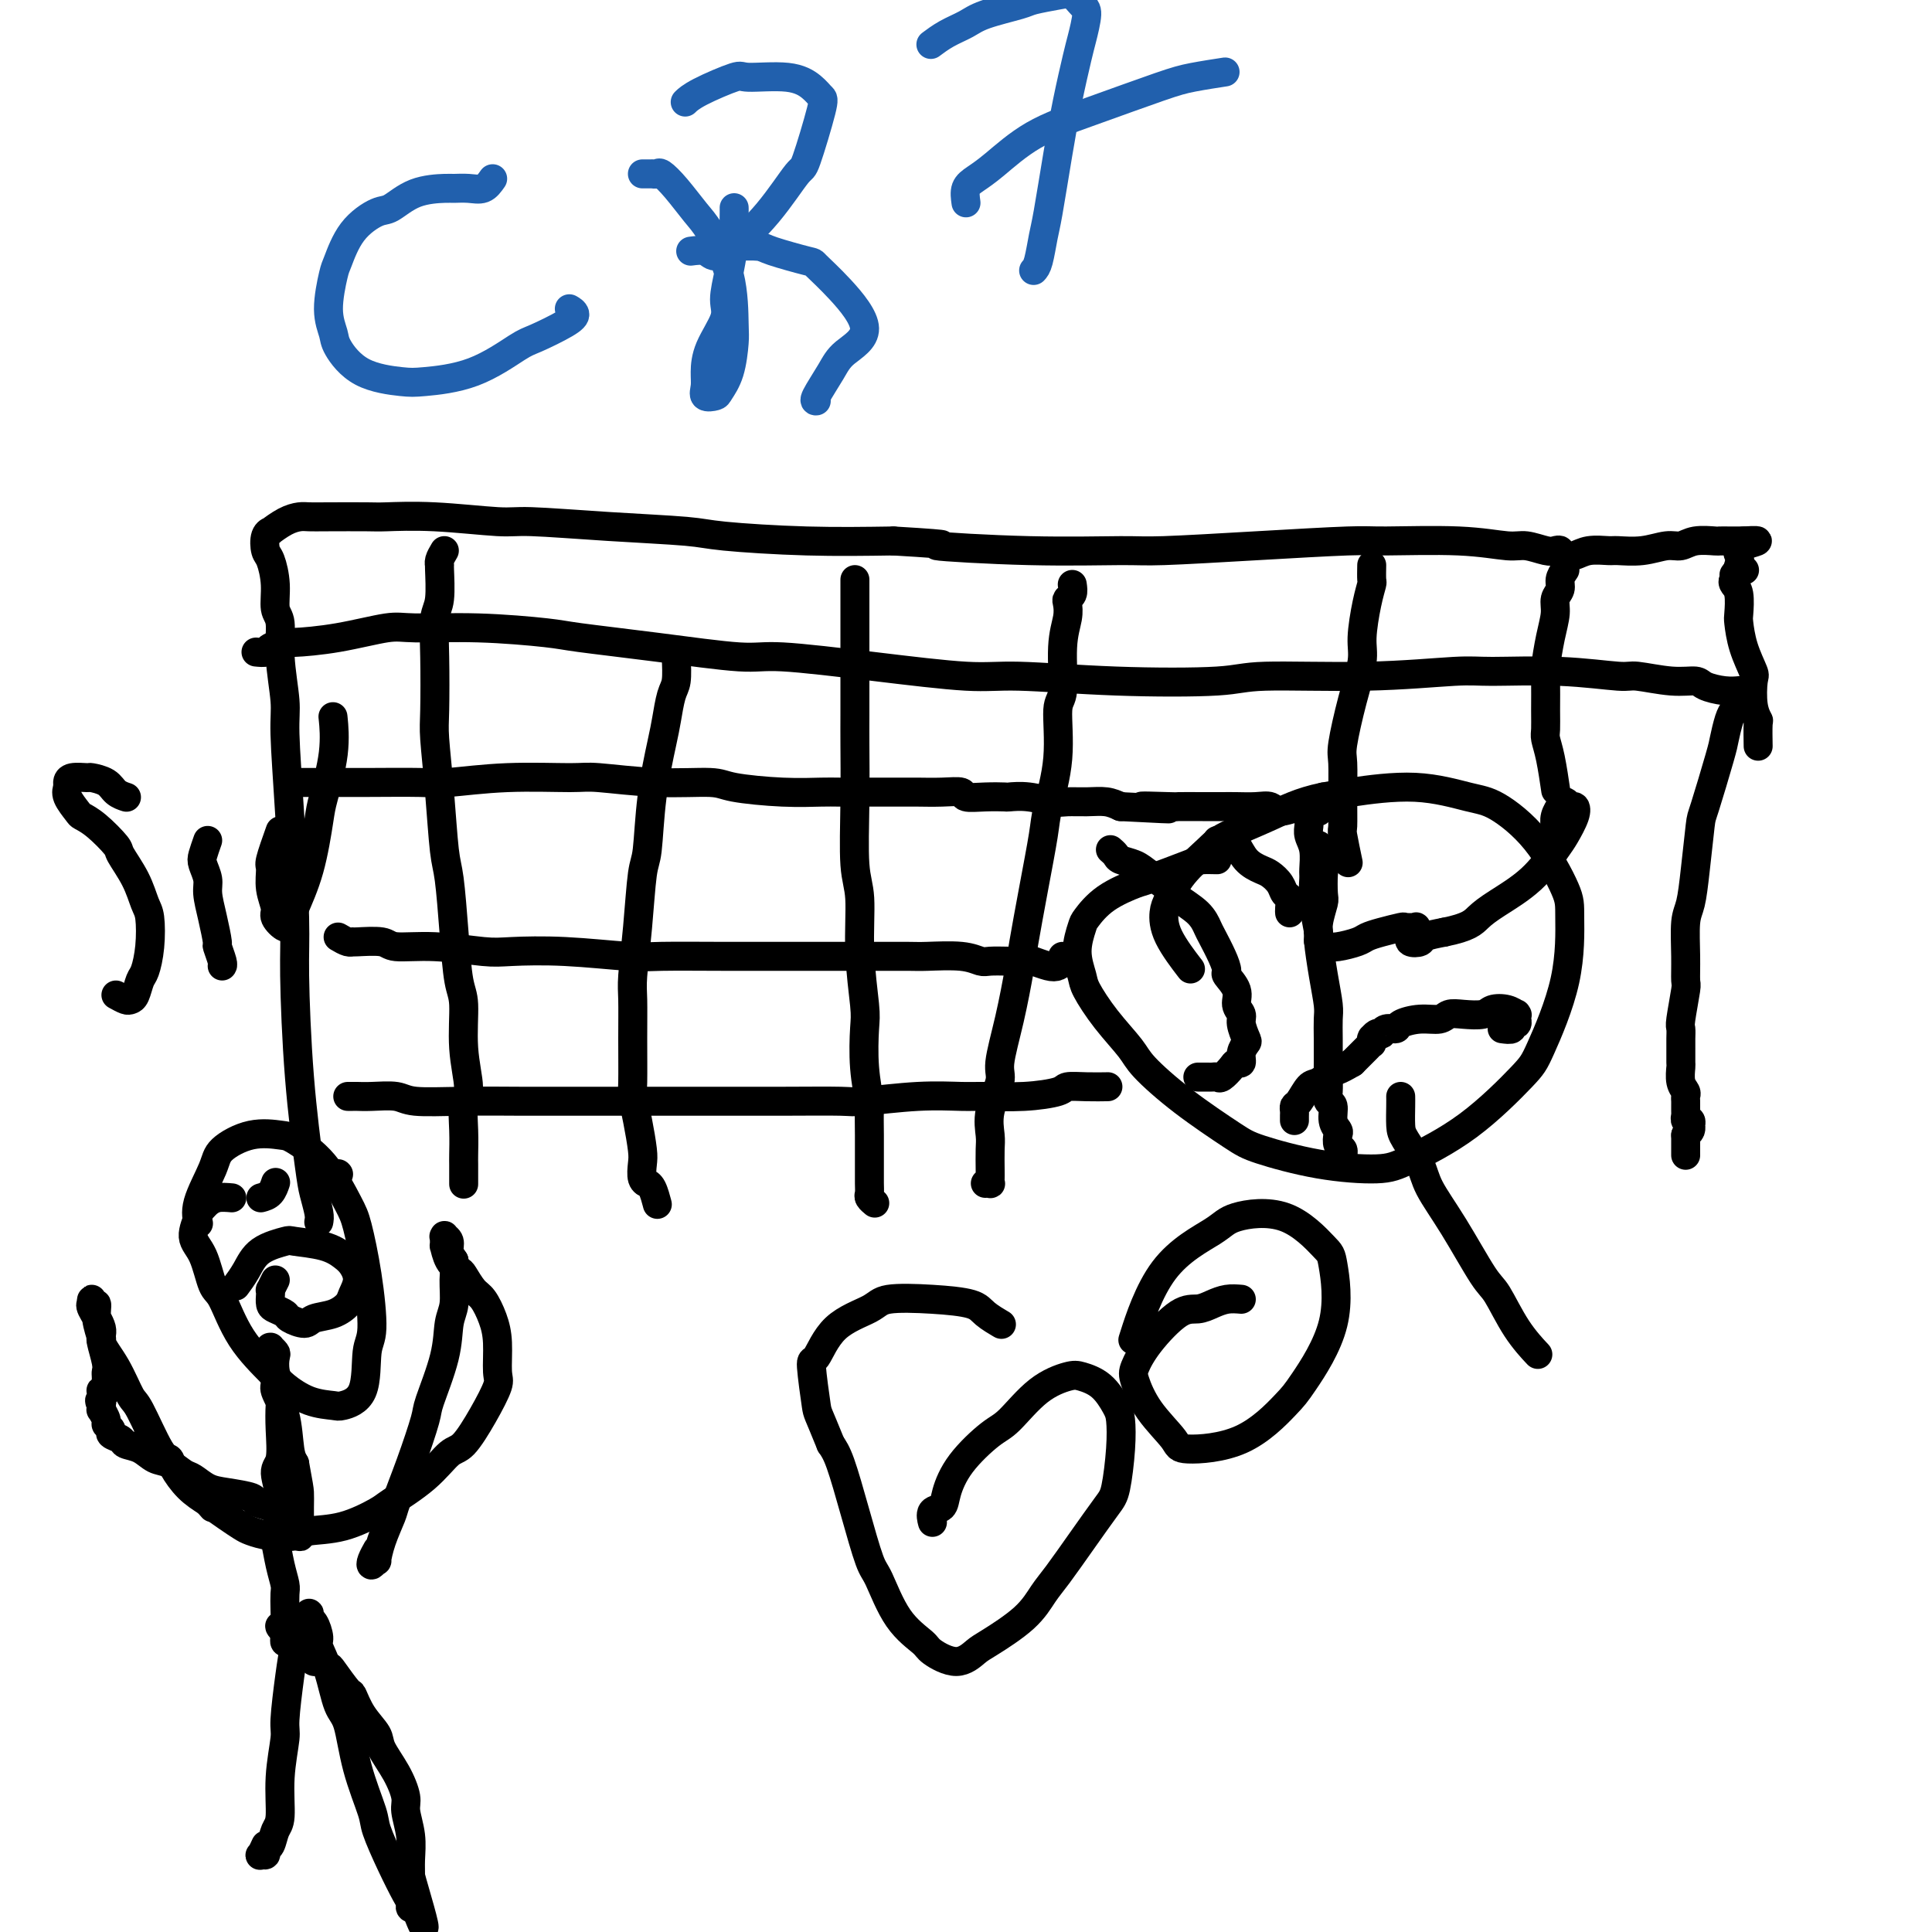
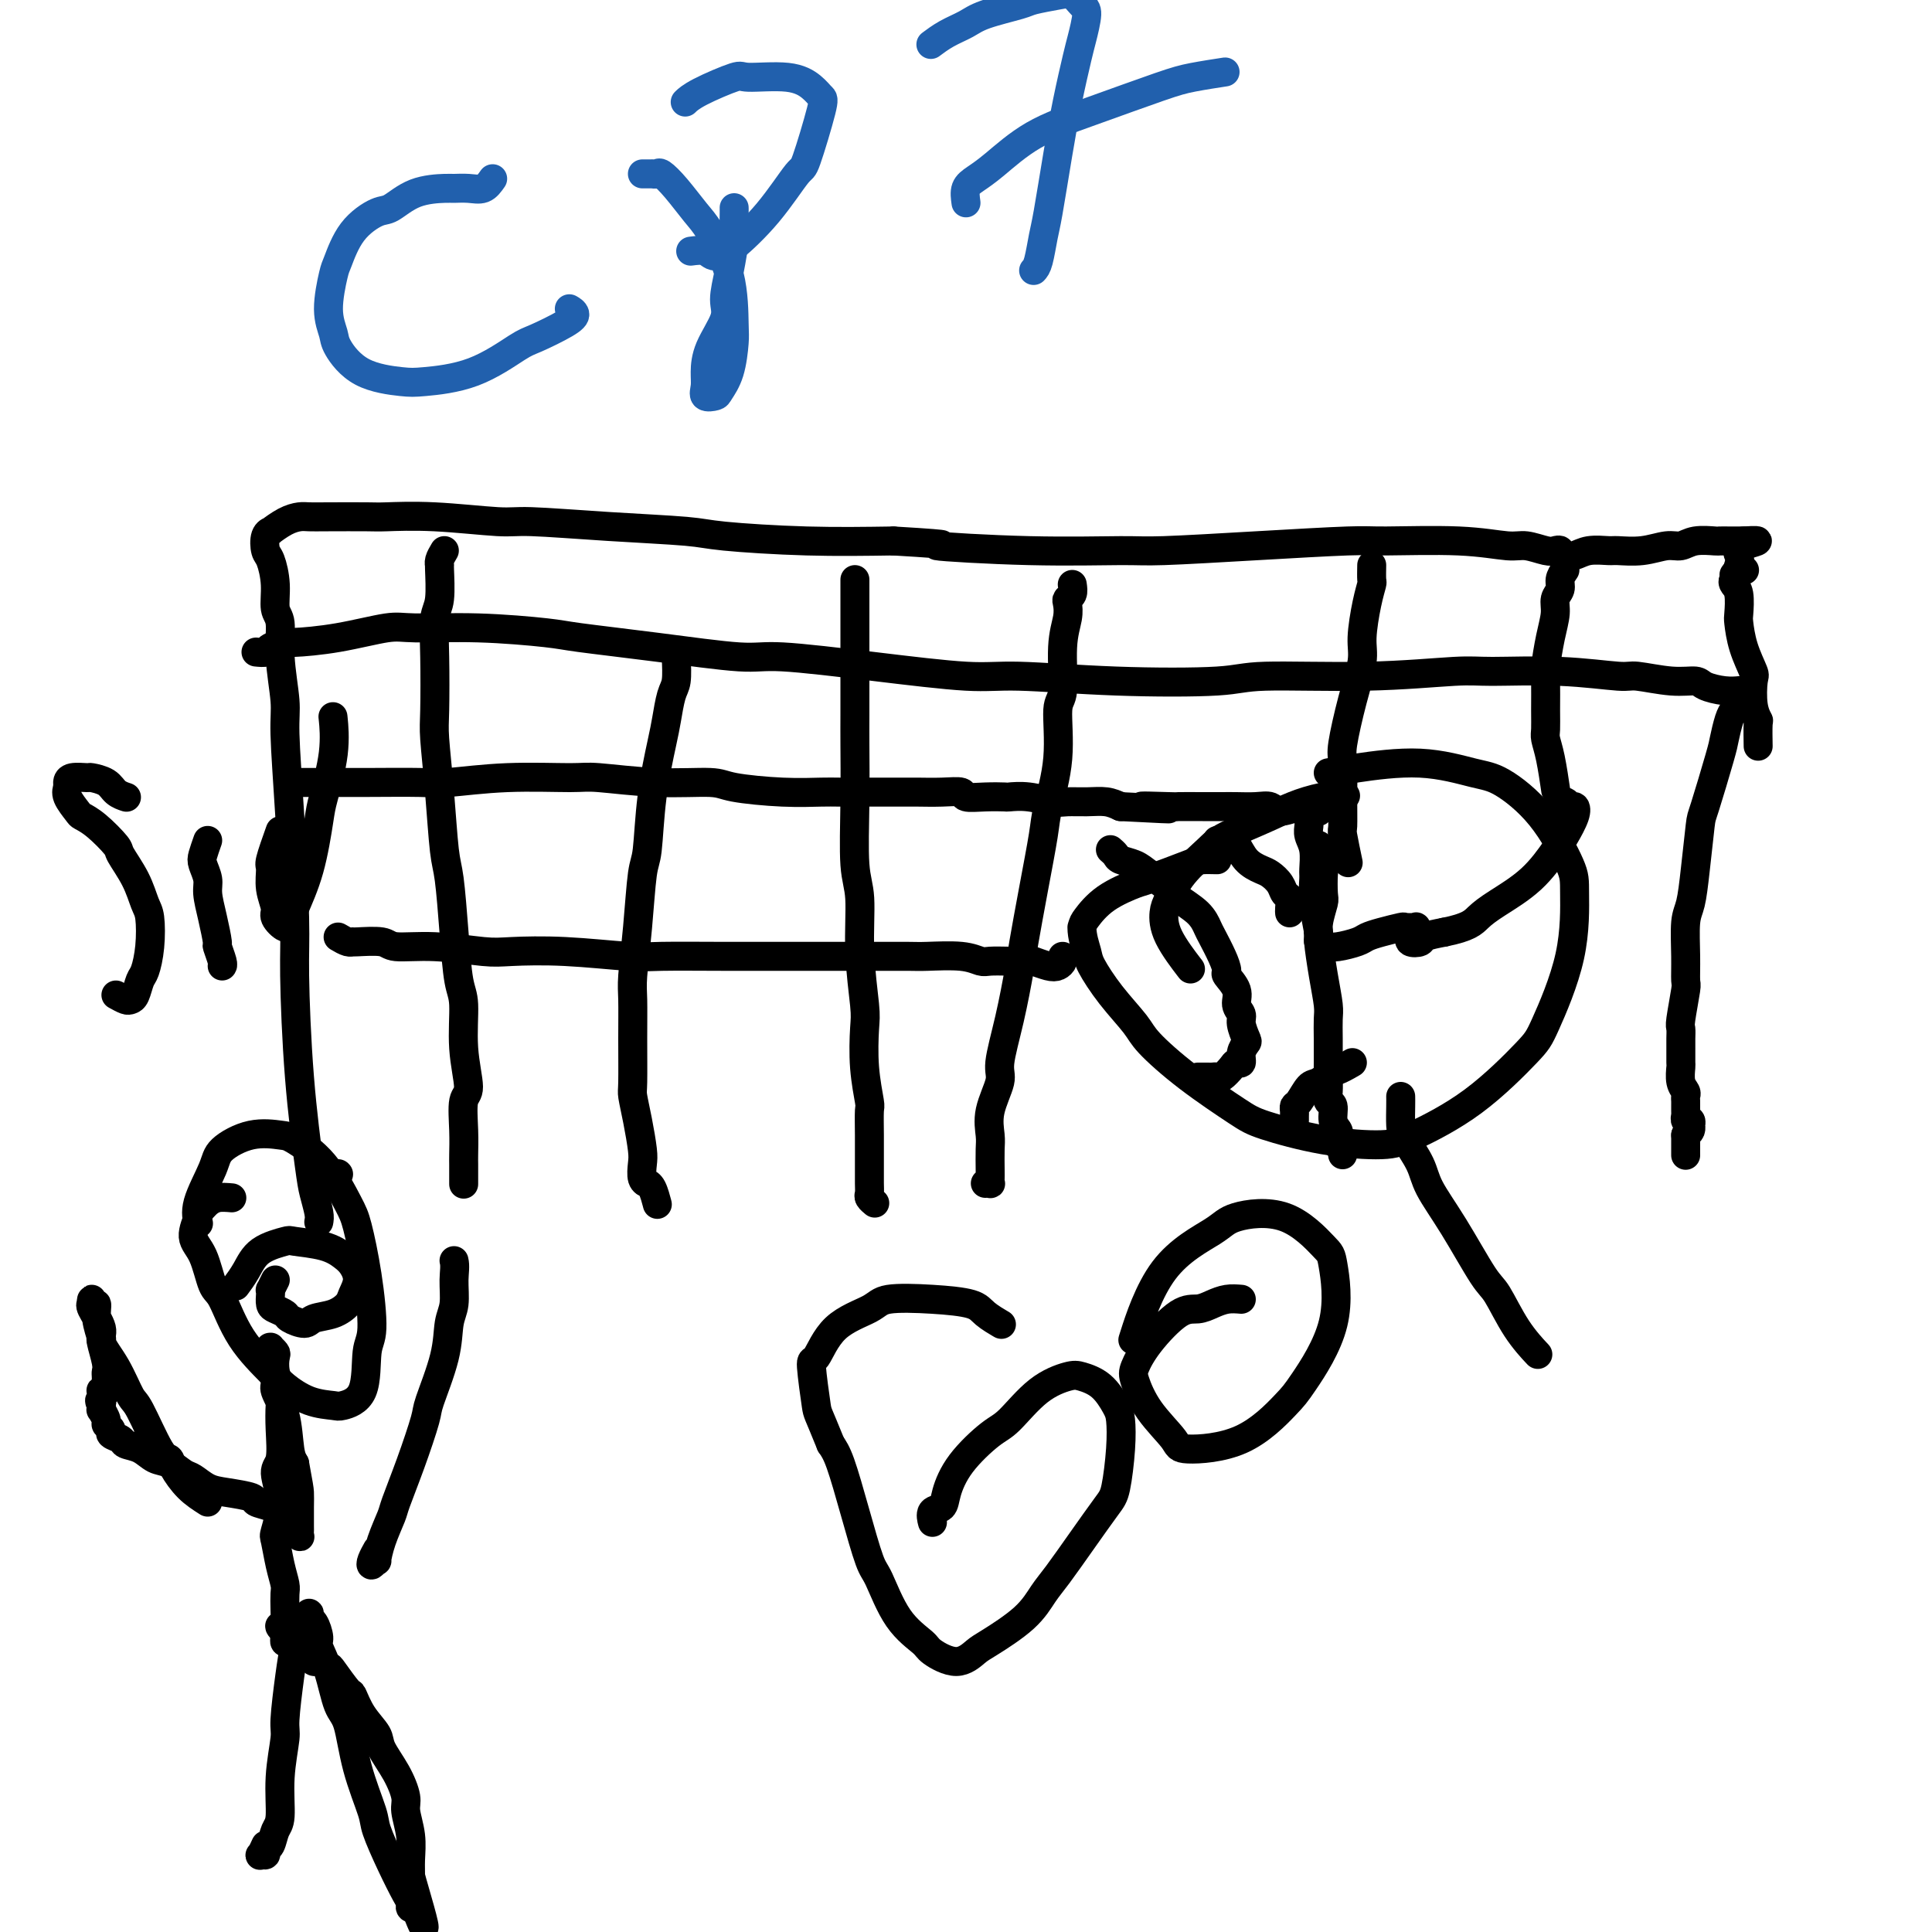
<svg xmlns="http://www.w3.org/2000/svg" viewBox="0 0 400 400" version="1.1">
  <g fill="none" stroke="#000000" stroke-width="6" stroke-linecap="round" stroke-linejoin="round">
    <path d="M66,253c0.097,-0.469 0.194,-0.939 0,-2c-0.194,-1.061 -0.678,-2.714 -1,-4c-0.322,-1.286 -0.481,-2.204 -1,-6c-0.519,-3.796 -1.397,-10.469 -2,-18c-0.603,-7.531 -0.931,-15.921 -1,-21c-0.069,-5.079 0.121,-6.849 0,-12c-0.121,-5.151 -0.553,-13.684 -1,-21c-0.447,-7.316 -0.908,-13.414 -1,-17c-0.092,-3.586 0.186,-4.660 0,-7c-0.186,-2.340 -0.837,-5.947 -1,-9c-0.163,-3.053 0.163,-5.551 0,-7c-0.163,-1.449 -0.815,-1.848 -1,-3c-0.185,-1.152 0.099,-3.055 0,-5c-0.099,-1.945 -0.579,-3.931 -1,-5c-0.421,-1.069 -0.784,-1.221 -1,-2c-0.216,-0.779 -0.287,-2.184 0,-3c0.287,-0.816 0.930,-1.042 1,-1c0.070,0.042 -0.433,0.351 0,0c0.433,-0.351 1.800,-1.362 3,-2c1.200,-0.638 2.231,-0.903 3,-1c0.769,-0.097 1.275,-0.027 2,0c0.725,0.027 1.668,0.011 4,0c2.332,-0.011 6.053,-0.018 8,0c1.947,0.018 2.118,0.060 4,0c1.882,-0.060 5.473,-0.223 10,0c4.527,0.223 9.989,0.833 13,1c3.011,0.167 3.571,-0.109 7,0c3.429,0.109 9.728,0.604 16,1c6.272,0.396 12.516,0.694 16,1c3.484,0.306 4.207,0.621 8,1c3.793,0.379 10.655,0.823 17,1c6.345,0.177 12.172,0.089 18,0" />
    <path d="M185,112c15.868,0.938 8.039,0.785 9,1c0.961,0.215 10.712,0.800 19,1c8.288,0.200 15.113,0.015 19,0c3.887,-0.015 4.836,0.138 9,0c4.164,-0.138 11.542,-0.569 19,-1c7.458,-0.431 14.997,-0.863 19,-1c4.003,-0.137 4.469,0.019 8,0c3.531,-0.019 10.126,-0.215 15,0c4.874,0.215 8.028,0.841 10,1c1.972,0.159 2.762,-0.150 4,0c1.238,0.150 2.922,0.758 4,1c1.078,0.242 1.548,0.118 2,0c0.452,-0.118 0.885,-0.232 1,0c0.115,0.232 -0.088,0.808 0,1c0.088,0.192 0.468,-0.001 1,0c0.532,0.001 1.215,0.198 2,0c0.785,-0.198 1.673,-0.789 3,-1c1.327,-0.211 3.093,-0.041 4,0c0.907,0.041 0.954,-0.045 2,0c1.046,0.045 3.090,0.222 5,0c1.910,-0.222 3.687,-0.844 5,-1c1.313,-0.156 2.161,0.154 3,0c0.839,-0.154 1.669,-0.773 3,-1c1.331,-0.227 3.165,-0.061 4,0c0.835,0.061 0.672,0.016 1,0c0.328,-0.016 1.146,-0.004 2,0c0.854,0.004 1.746,0.001 2,0c0.254,-0.001 -0.128,-0.000 0,0c0.128,0.000 0.765,0.000 1,0c0.235,-0.000 0.067,-0.000 0,0c-0.067,0.000 -0.034,0.000 0,0" />
    <path d="M361,112c5.479,-0.339 1.678,0.312 0,1c-1.678,0.688 -1.233,1.411 -1,2c0.233,0.589 0.255,1.043 0,2c-0.255,0.957 -0.787,2.416 -1,3c-0.213,0.584 -0.106,0.292 0,0" />
    <path d="M359,147c-0.317,0.437 -0.634,0.874 -1,2c-0.366,1.126 -0.781,2.942 -1,4c-0.219,1.058 -0.244,1.358 -1,4c-0.756,2.642 -2.245,7.628 -3,10c-0.755,2.372 -0.777,2.132 -1,4c-0.223,1.868 -0.649,5.846 -1,9c-0.351,3.154 -0.629,5.484 -1,7c-0.371,1.516 -0.835,2.217 -1,4c-0.165,1.783 -0.030,4.648 0,7c0.030,2.352 -0.045,4.192 0,5c0.045,0.808 0.208,0.585 0,2c-0.208,1.415 -0.788,4.467 -1,6c-0.212,1.533 -0.057,1.547 0,2c0.057,0.453 0.014,1.346 0,2c-0.014,0.654 -0.000,1.068 0,2c0.000,0.932 -0.014,2.382 0,3c0.014,0.618 0.056,0.403 0,1c-0.056,0.597 -0.211,2.005 0,3c0.211,0.995 0.789,1.576 1,2c0.211,0.424 0.057,0.692 0,1c-0.057,0.308 -0.015,0.656 0,1c0.015,0.344 0.003,0.685 0,1c-0.003,0.315 0.003,0.605 0,1c-0.003,0.395 -0.015,0.894 0,1c0.015,0.106 0.056,-0.183 0,0c-0.056,0.183 -0.211,0.837 0,1c0.211,0.163 0.786,-0.163 1,0c0.214,0.163 0.068,0.817 0,1c-0.068,0.183 -0.057,-0.105 0,0c0.057,0.105 0.159,0.601 0,1c-0.159,0.399 -0.580,0.699 -1,1" />
    <path d="M349,235c0.000,7.333 0.000,3.667 0,0" />
-     <path d="M252,178c-1.157,-0.026 -2.315,-0.052 -3,0c-0.685,0.052 -0.898,0.182 -3,1c-2.102,0.818 -6.093,2.324 -8,3c-1.907,0.676 -1.731,0.521 -3,1c-1.269,0.479 -3.983,1.592 -6,3c-2.017,1.408 -3.338,3.112 -4,4c-0.662,0.888 -0.664,0.959 -1,2c-0.336,1.041 -1.005,3.052 -1,5c0.005,1.948 0.683,3.834 1,5c0.317,1.166 0.274,1.611 1,3c0.726,1.389 2.221,3.723 4,6c1.779,2.277 3.842,4.496 5,6c1.158,1.504 1.413,2.294 3,4c1.587,1.706 4.507,4.328 8,7c3.493,2.672 7.558,5.392 10,7c2.442,1.608 3.260,2.102 6,3c2.740,0.898 7.403,2.199 12,3c4.597,0.801 9.129,1.100 12,1c2.871,-0.100 4.079,-0.600 7,-2c2.921,-1.400 7.553,-3.701 12,-7c4.447,-3.299 8.709,-7.595 11,-10c2.291,-2.405 2.612,-2.921 4,-6c1.388,-3.079 3.842,-8.723 5,-14c1.158,-5.277 1.021,-10.186 1,-13c-0.021,-2.814 0.073,-3.533 -1,-6c-1.073,-2.467 -3.315,-6.683 -6,-10c-2.685,-3.317 -5.813,-5.737 -8,-7c-2.187,-1.263 -3.431,-1.369 -6,-2c-2.569,-0.631 -6.461,-1.785 -11,-2c-4.539,-0.215 -9.725,0.510 -13,1c-3.275,0.490 -4.637,0.745 -6,1" />
+     <path d="M252,178c-1.157,-0.026 -2.315,-0.052 -3,0c-0.685,0.052 -0.898,0.182 -3,1c-2.102,0.818 -6.093,2.324 -8,3c-1.907,0.676 -1.731,0.521 -3,1c-1.269,0.479 -3.983,1.592 -6,3c-2.017,1.408 -3.338,3.112 -4,4c-0.662,0.888 -0.664,0.959 -1,2c0.005,1.948 0.683,3.834 1,5c0.317,1.166 0.274,1.611 1,3c0.726,1.389 2.221,3.723 4,6c1.779,2.277 3.842,4.496 5,6c1.158,1.504 1.413,2.294 3,4c1.587,1.706 4.507,4.328 8,7c3.493,2.672 7.558,5.392 10,7c2.442,1.608 3.260,2.102 6,3c2.740,0.898 7.403,2.199 12,3c4.597,0.801 9.129,1.100 12,1c2.871,-0.100 4.079,-0.600 7,-2c2.921,-1.400 7.553,-3.701 12,-7c4.447,-3.299 8.709,-7.595 11,-10c2.291,-2.405 2.612,-2.921 4,-6c1.388,-3.079 3.842,-8.723 5,-14c1.158,-5.277 1.021,-10.186 1,-13c-0.021,-2.814 0.073,-3.533 -1,-6c-1.073,-2.467 -3.315,-6.683 -6,-10c-2.685,-3.317 -5.813,-5.737 -8,-7c-2.187,-1.263 -3.431,-1.369 -6,-2c-2.569,-0.631 -6.461,-1.785 -11,-2c-4.539,-0.215 -9.725,0.510 -13,1c-3.275,0.490 -4.637,0.745 -6,1" />
    <path d="M274,165c-4.931,1.005 -7.759,2.517 -11,4c-3.241,1.483 -6.897,2.937 -9,4c-2.103,1.063 -2.655,1.734 -4,3c-1.345,1.266 -3.484,3.128 -5,5c-1.516,1.872 -2.409,3.753 -3,5c-0.591,1.247 -0.880,1.860 -1,3c-0.120,1.140 -0.071,2.807 1,5c1.071,2.193 3.163,4.912 4,6c0.837,1.088 0.418,0.544 0,0" />
    <path d="M273,168c-0.846,-0.088 -1.692,-0.176 -2,0c-0.308,0.176 -0.079,0.615 0,1c0.079,0.385 0.007,0.716 0,1c-0.007,0.284 0.051,0.521 0,1c-0.051,0.479 -0.211,1.199 0,2c0.211,0.801 0.793,1.683 1,3c0.207,1.317 0.041,3.069 0,4c-0.041,0.931 0.044,1.041 0,2c-0.044,0.959 -0.218,2.767 0,5c0.218,2.233 0.829,4.890 1,6c0.171,1.110 -0.098,0.672 0,2c0.098,1.328 0.562,4.421 1,7c0.438,2.579 0.849,4.643 1,6c0.151,1.357 0.041,2.005 0,3c-0.041,0.995 -0.012,2.337 0,4c0.012,1.663 0.007,3.648 0,5c-0.007,1.352 -0.017,2.070 0,3c0.017,0.930 0.061,2.070 0,3c-0.061,0.930 -0.226,1.649 0,2c0.226,0.351 0.844,0.336 1,1c0.156,0.664 -0.151,2.009 0,3c0.151,0.991 0.758,1.628 1,2c0.242,0.372 0.117,0.478 0,1c-0.117,0.522 -0.228,1.460 0,2c0.228,0.540 0.793,0.681 1,1c0.207,0.319 0.056,0.817 0,1c-0.056,0.183 -0.016,0.052 0,0c0.016,-0.052 0.008,-0.026 0,0" />
    <path d="M273,175c0.030,1.185 0.060,2.370 0,3c-0.060,0.630 -0.211,0.705 0,1c0.211,0.295 0.785,0.809 1,1c0.215,0.191 0.072,0.058 0,1c-0.072,0.942 -0.073,2.959 0,4c0.073,1.041 0.218,1.106 0,2c-0.218,0.894 -0.801,2.618 -1,4c-0.199,1.382 -0.016,2.423 0,3c0.016,0.577 -0.135,0.691 0,1c0.135,0.309 0.558,0.812 1,1c0.442,0.188 0.905,0.061 1,0c0.095,-0.061 -0.177,-0.058 0,0c0.177,0.058 0.805,0.169 2,0c1.195,-0.169 2.959,-0.620 4,-1c1.041,-0.380 1.358,-0.690 2,-1c0.642,-0.310 1.608,-0.620 3,-1c1.392,-0.380 3.210,-0.830 4,-1c0.790,-0.170 0.553,-0.061 1,0c0.447,0.061 1.580,0.073 2,0c0.420,-0.073 0.127,-0.231 0,0c-0.127,0.231 -0.089,0.850 0,1c0.089,0.150 0.227,-0.169 0,0c-0.227,0.169 -0.820,0.827 -1,1c-0.180,0.173 0.054,-0.139 0,0c-0.054,0.139 -0.396,0.728 0,1c0.396,0.272 1.530,0.227 2,0c0.470,-0.227 0.277,-0.636 1,-1c0.723,-0.364 2.361,-0.682 4,-1" />
    <path d="M299,193c5.149,-1.019 6.023,-2.067 7,-3c0.977,-0.933 2.059,-1.751 4,-3c1.941,-1.249 4.741,-2.927 7,-5c2.259,-2.073 3.975,-4.540 5,-6c1.025,-1.460 1.358,-1.913 2,-3c0.642,-1.087 1.594,-2.809 2,-4c0.406,-1.191 0.268,-1.851 0,-2c-0.268,-0.149 -0.664,0.214 -1,0c-0.336,-0.214 -0.612,-1.006 -1,-1c-0.388,0.006 -0.889,0.811 -1,1c-0.111,0.189 0.166,-0.238 0,0c-0.166,0.238 -0.775,1.141 -1,2c-0.225,0.859 -0.064,1.674 0,2c0.064,0.326 0.032,0.163 0,0" />
-     <path d="M311,213c0.876,0.122 1.751,0.244 2,0c0.249,-0.244 -0.129,-0.854 0,-1c0.129,-0.146 0.766,0.171 1,0c0.234,-0.171 0.064,-0.829 0,-1c-0.064,-0.171 -0.022,0.147 0,0c0.022,-0.147 0.024,-0.758 0,-1c-0.024,-0.242 -0.073,-0.114 0,0c0.073,0.114 0.270,0.213 0,0c-0.270,-0.213 -1.007,-0.738 -2,-1c-0.993,-0.262 -2.242,-0.263 -3,0c-0.758,0.263 -1.023,0.788 -2,1c-0.977,0.212 -2.665,0.112 -4,0c-1.335,-0.112 -2.318,-0.236 -3,0c-0.682,0.236 -1.065,0.833 -2,1c-0.935,0.167 -2.422,-0.095 -4,0c-1.578,0.095 -3.245,0.548 -4,1c-0.755,0.452 -0.597,0.905 -1,1c-0.403,0.095 -1.366,-0.167 -2,0c-0.634,0.167 -0.941,0.763 -1,1c-0.059,0.237 0.128,0.115 0,0c-0.128,-0.115 -0.570,-0.223 -1,0c-0.430,0.223 -0.847,0.777 -1,1c-0.153,0.223 -0.043,0.114 0,0c0.043,-0.114 0.019,-0.234 0,0c-0.019,0.234 -0.033,0.822 0,1c0.033,0.178 0.112,-0.055 0,0c-0.112,0.055 -0.415,0.400 -1,1c-0.585,0.600 -1.453,1.457 -2,2c-0.547,0.543 -0.774,0.771 -1,1" />
    <path d="M280,220c-2.915,1.728 -3.201,1.548 -4,2c-0.799,0.452 -2.109,1.536 -3,2c-0.891,0.464 -1.363,0.309 -2,1c-0.637,0.691 -1.439,2.227 -2,3c-0.561,0.773 -0.882,0.782 -1,1c-0.118,0.218 -0.032,0.646 0,1c0.032,0.354 0.008,0.634 0,1c-0.008,0.366 -0.002,0.819 0,1c0.002,0.181 0.001,0.091 0,0" />
    <path d="M248,223c0.758,-0.004 1.516,-0.007 2,0c0.484,0.007 0.693,0.026 1,0c0.307,-0.026 0.713,-0.096 1,0c0.287,0.096 0.454,0.360 1,0c0.546,-0.360 1.470,-1.343 2,-2c0.530,-0.657 0.665,-0.986 1,-1c0.335,-0.014 0.870,0.288 1,0c0.130,-0.288 -0.146,-1.165 0,-2c0.146,-0.835 0.714,-1.626 1,-2c0.286,-0.374 0.289,-0.329 0,-1c-0.289,-0.671 -0.870,-2.057 -1,-3c-0.130,-0.943 0.190,-1.442 0,-2c-0.190,-0.558 -0.890,-1.177 -1,-2c-0.110,-0.823 0.370,-1.852 0,-3c-0.370,-1.148 -1.590,-2.414 -2,-3c-0.410,-0.586 -0.008,-0.491 0,-1c0.008,-0.509 -0.376,-1.621 -1,-3c-0.624,-1.379 -1.488,-3.026 -2,-4c-0.512,-0.974 -0.672,-1.276 -1,-2c-0.328,-0.724 -0.825,-1.871 -2,-3c-1.175,-1.129 -3.029,-2.239 -4,-3c-0.971,-0.761 -1.058,-1.173 -2,-2c-0.942,-0.827 -2.740,-2.068 -4,-3c-1.260,-0.932 -1.984,-1.556 -3,-2c-1.016,-0.444 -2.324,-0.707 -3,-1c-0.676,-0.293 -0.721,-0.617 -1,-1c-0.279,-0.383 -0.794,-0.824 -1,-1c-0.206,-0.176 -0.103,-0.088 0,0" />
    <path d="M252,174c0.752,-0.134 1.504,-0.267 2,0c0.496,0.267 0.738,0.935 1,1c0.262,0.065 0.546,-0.474 1,0c0.454,0.474 1.077,1.962 2,3c0.923,1.038 2.146,1.625 3,2c0.854,0.375 1.339,0.538 2,1c0.661,0.462 1.498,1.224 2,2c0.502,0.776 0.671,1.567 1,2c0.329,0.433 0.820,0.508 1,1c0.180,0.492 0.048,1.402 0,2c-0.048,0.598 -0.014,0.885 0,1c0.014,0.115 0.007,0.057 0,0" />
    <path d="M92,114c-0.425,0.719 -0.850,1.438 -1,2c-0.150,0.562 -0.026,0.965 0,1c0.026,0.035 -0.045,-0.300 0,1c0.045,1.300 0.207,4.236 0,6c-0.207,1.764 -0.785,2.356 -1,4c-0.215,1.644 -0.069,4.341 0,8c0.069,3.659 0.060,8.279 0,11c-0.060,2.721 -0.171,3.542 0,6c0.171,2.458 0.623,6.552 1,11c0.377,4.448 0.680,9.249 1,12c0.320,2.751 0.659,3.453 1,6c0.341,2.547 0.685,6.938 1,11c0.315,4.062 0.603,7.795 1,10c0.397,2.205 0.905,2.882 1,5c0.095,2.118 -0.223,5.677 0,9c0.223,3.323 0.988,6.409 1,8c0.012,1.591 -0.729,1.686 -1,3c-0.271,1.314 -0.073,3.848 0,6c0.073,2.152 0.019,3.921 0,5c-0.019,1.079 -0.005,1.466 0,2c0.005,0.534 0.001,1.215 0,2c-0.001,0.785 -0.000,1.674 0,2c0.000,0.326 0.000,0.088 0,0c-0.000,-0.088 -0.000,-0.025 0,0c0.000,0.025 0.000,0.013 0,0" />
    <path d="M140,136c0.087,1.903 0.174,3.805 0,5c-0.174,1.195 -0.610,1.682 -1,3c-0.390,1.318 -0.734,3.466 -1,5c-0.266,1.534 -0.452,2.454 -1,5c-0.548,2.546 -1.457,6.719 -2,11c-0.543,4.281 -0.720,8.669 -1,11c-0.280,2.331 -0.664,2.604 -1,5c-0.336,2.396 -0.626,6.915 -1,11c-0.374,4.085 -0.833,7.736 -1,10c-0.167,2.264 -0.042,3.142 0,5c0.042,1.858 0.001,4.697 0,8c-0.001,3.303 0.039,7.072 0,9c-0.039,1.928 -0.155,2.015 0,3c0.155,0.985 0.581,2.866 1,5c0.419,2.134 0.829,4.519 1,6c0.171,1.481 0.101,2.058 0,3c-0.101,0.942 -0.234,2.249 0,3c0.234,0.751 0.833,0.944 1,1c0.167,0.056 -0.100,-0.026 0,0c0.100,0.026 0.565,0.161 1,1c0.435,0.839 0.838,2.383 1,3c0.162,0.617 0.081,0.309 0,0" />
    <path d="M177,120c0.000,1.081 0.000,2.162 0,3c-0.000,0.838 -0.000,1.432 0,2c0.000,0.568 0.000,1.110 0,3c-0.000,1.890 -0.001,5.128 0,9c0.001,3.872 0.004,8.379 0,11c-0.004,2.621 -0.016,3.357 0,6c0.016,2.643 0.061,7.194 0,12c-0.061,4.806 -0.226,9.867 0,13c0.226,3.133 0.844,4.337 1,7c0.156,2.663 -0.151,6.784 0,11c0.151,4.216 0.758,8.527 1,11c0.242,2.473 0.117,3.108 0,5c-0.117,1.892 -0.228,5.043 0,8c0.228,2.957 0.793,5.722 1,7c0.207,1.278 0.055,1.070 0,2c-0.055,0.930 -0.015,2.998 0,5c0.015,2.002 0.003,3.937 0,5c-0.003,1.063 0.003,1.255 0,2c-0.003,0.745 -0.015,2.042 0,3c0.015,0.958 0.055,1.576 0,2c-0.055,0.424 -0.207,0.653 0,1c0.207,0.347 0.773,0.814 1,1c0.227,0.186 0.113,0.093 0,0" />
    <path d="M222,121c0.111,0.746 0.222,1.492 0,2c-0.222,0.508 -0.776,0.777 -1,1c-0.224,0.223 -0.117,0.399 0,1c0.117,0.601 0.243,1.626 0,3c-0.243,1.374 -0.857,3.099 -1,6c-0.143,2.901 0.184,6.980 0,9c-0.184,2.020 -0.878,1.980 -1,4c-0.122,2.020 0.328,6.098 0,10c-0.328,3.902 -1.435,7.627 -2,10c-0.565,2.373 -0.587,3.393 -1,6c-0.413,2.607 -1.215,6.799 -2,11c-0.785,4.201 -1.553,8.410 -2,11c-0.447,2.590 -0.572,3.560 -1,6c-0.428,2.440 -1.158,6.352 -2,10c-0.842,3.648 -1.795,7.034 -2,9c-0.205,1.966 0.337,2.512 0,4c-0.337,1.488 -1.554,3.918 -2,6c-0.446,2.082 -0.120,3.815 0,5c0.120,1.185 0.033,1.820 0,3c-0.033,1.180 -0.013,2.905 0,4c0.013,1.095 0.017,1.561 0,2c-0.017,0.439 -0.056,0.850 0,1c0.056,0.150 0.207,0.041 0,0c-0.207,-0.041 -0.774,-0.012 -1,0c-0.226,0.012 -0.113,0.006 0,0" />
    <path d="M284,117c-0.021,1.227 -0.043,2.453 0,3c0.043,0.547 0.150,0.413 0,1c-0.150,0.587 -0.555,1.894 -1,4c-0.445,2.106 -0.928,5.011 -1,7c-0.072,1.989 0.268,3.061 0,5c-0.268,1.939 -1.143,4.744 -2,8c-0.857,3.256 -1.695,6.962 -2,9c-0.305,2.038 -0.078,2.407 0,4c0.078,1.593 0.007,4.410 0,7c-0.007,2.590 0.050,4.952 0,6c-0.050,1.048 -0.206,0.782 0,2c0.206,1.218 0.773,3.919 1,5c0.227,1.081 0.113,0.540 0,0" />
    <path d="M324,118c-0.455,0.663 -0.909,1.325 -1,2c-0.091,0.675 0.182,1.361 0,2c-0.182,0.639 -0.819,1.231 -1,2c-0.181,0.769 0.095,1.713 0,3c-0.095,1.287 -0.561,2.915 -1,5c-0.439,2.085 -0.850,4.627 -1,6c-0.150,1.373 -0.037,1.578 0,3c0.037,1.422 -0.000,4.060 0,6c0.000,1.940 0.039,3.183 0,4c-0.039,0.817 -0.155,1.209 0,2c0.155,0.791 0.580,1.982 1,4c0.420,2.018 0.834,4.862 1,6c0.166,1.138 0.083,0.569 0,0" />
    <path d="M53,135c0.821,0.082 1.642,0.164 2,0c0.358,-0.164 0.252,-0.573 1,-1c0.748,-0.427 2.349,-0.871 3,-1c0.651,-0.129 0.350,0.056 2,0c1.650,-0.056 5.250,-0.351 9,-1c3.750,-0.649 7.649,-1.650 10,-2c2.351,-0.350 3.154,-0.050 6,0c2.846,0.050 7.735,-0.150 13,0c5.265,0.150 10.907,0.652 14,1c3.093,0.348 3.636,0.544 7,1c3.364,0.456 9.550,1.174 16,2c6.450,0.826 13.165,1.762 17,2c3.835,0.238 4.788,-0.220 9,0c4.212,0.220 11.681,1.118 19,2c7.319,0.882 14.489,1.749 19,2c4.511,0.251 6.364,-0.114 11,0c4.636,0.114 12.057,0.706 20,1c7.943,0.294 16.409,0.289 21,0c4.591,-0.289 5.306,-0.863 10,-1c4.694,-0.137 13.366,0.164 21,0c7.634,-0.164 14.229,-0.791 18,-1c3.771,-0.209 4.717,0.001 8,0c3.283,-0.001 8.904,-0.211 14,0c5.096,0.211 9.667,0.844 12,1c2.333,0.156 2.427,-0.165 4,0c1.573,0.165 4.625,0.815 7,1c2.375,0.185 4.073,-0.094 5,0c0.927,0.094 1.084,0.561 2,1c0.916,0.439 2.593,0.849 4,1c1.407,0.151 2.545,0.043 3,0c0.455,-0.043 0.228,-0.022 0,0" />
    <path d="M60,162c0.244,0.000 0.488,0.000 1,0c0.512,-0.000 1.292,-0.000 2,0c0.708,0.000 1.345,0.001 2,0c0.655,-0.001 1.329,-0.004 3,0c1.671,0.004 4.338,0.015 8,0c3.662,-0.015 8.318,-0.058 11,0c2.682,0.058 3.391,0.216 6,0c2.609,-0.216 7.119,-0.805 12,-1c4.881,-0.195 10.134,0.003 13,0c2.866,-0.003 3.344,-0.207 6,0c2.656,0.207 7.488,0.826 12,1c4.512,0.174 8.703,-0.097 11,0c2.297,0.097 2.699,0.562 5,1c2.301,0.438 6.500,0.849 10,1c3.500,0.151 6.300,0.040 8,0c1.700,-0.040 2.299,-0.011 4,0c1.701,0.011 4.505,0.002 7,0c2.495,-0.002 4.680,0.003 6,0c1.320,-0.003 1.776,-0.015 3,0c1.224,0.015 3.215,0.056 5,0c1.785,-0.056 3.365,-0.211 4,0c0.635,0.211 0.324,0.788 1,1c0.676,0.212 2.338,0.061 4,0c1.662,-0.061 3.326,-0.030 4,0c0.674,0.030 0.360,0.061 1,0c0.640,-0.061 2.233,-0.213 4,0c1.767,0.213 3.708,0.792 5,1c1.292,0.208 1.934,0.045 3,0c1.066,-0.045 2.556,0.026 4,0c1.444,-0.026 2.841,-0.150 4,0c1.159,0.150 2.079,0.575 3,1" />
    <path d="M232,167c17.551,0.928 7.430,0.249 5,0c-2.430,-0.249 2.831,-0.067 5,0c2.169,0.067 1.245,0.018 2,0c0.755,-0.018 3.190,-0.006 5,0c1.810,0.006 2.997,0.006 4,0c1.003,-0.006 1.823,-0.019 3,0c1.177,0.019 2.711,0.071 4,0c1.289,-0.071 2.334,-0.266 3,0c0.666,0.266 0.953,0.992 2,1c1.047,0.008 2.852,-0.702 4,-1c1.148,-0.298 1.638,-0.183 2,0c0.362,0.183 0.598,0.434 2,0c1.402,-0.434 3.972,-1.553 5,-2c1.028,-0.447 0.514,-0.224 0,0" />
    <path d="M70,194c0.725,0.425 1.450,0.850 2,1c0.550,0.150 0.925,0.025 1,0c0.075,-0.025 -0.150,0.050 1,0c1.150,-0.050 3.674,-0.223 5,0c1.326,0.223 1.453,0.843 3,1c1.547,0.157 4.514,-0.150 8,0c3.486,0.150 7.489,0.758 10,1c2.511,0.242 3.529,0.117 6,0c2.471,-0.117 6.396,-0.228 11,0c4.604,0.228 9.887,0.793 13,1c3.113,0.207 4.054,0.055 7,0c2.946,-0.055 7.895,-0.015 13,0c5.105,0.015 10.364,0.004 13,0c2.636,-0.004 2.648,-0.002 5,0c2.352,0.002 7.043,0.004 11,0c3.957,-0.004 7.180,-0.015 9,0c1.820,0.015 2.236,0.057 4,0c1.764,-0.057 4.876,-0.211 7,0c2.124,0.211 3.260,0.788 4,1c0.740,0.212 1.083,0.060 2,0c0.917,-0.060 2.406,-0.030 4,0c1.594,0.030 3.292,0.058 4,0c0.708,-0.058 0.424,-0.201 1,0c0.576,0.201 2.011,0.747 3,1c0.989,0.253 1.533,0.212 2,0c0.467,-0.212 0.856,-0.596 1,-1c0.144,-0.404 0.041,-0.830 0,-1c-0.041,-0.170 -0.021,-0.085 0,0" />
-     <path d="M72,227c0.364,0.002 0.729,0.004 1,0c0.271,-0.004 0.449,-0.015 1,0c0.551,0.015 1.474,0.057 3,0c1.526,-0.057 3.653,-0.211 5,0c1.347,0.211 1.913,0.789 4,1c2.087,0.211 5.694,0.057 10,0c4.306,-0.057 9.312,-0.015 12,0c2.688,0.015 3.059,0.004 6,0c2.941,-0.004 8.451,-0.001 14,0c5.549,0.001 11.135,0.001 14,0c2.865,-0.001 3.007,-0.004 6,0c2.993,0.004 8.835,0.015 14,0c5.165,-0.015 9.652,-0.057 12,0c2.348,0.057 2.558,0.212 5,0c2.442,-0.212 7.117,-0.792 11,-1c3.883,-0.208 6.975,-0.046 9,0c2.025,0.046 2.985,-0.026 5,0c2.015,0.026 5.087,0.151 8,0c2.913,-0.151 5.667,-0.576 7,-1c1.333,-0.424 1.244,-0.846 2,-1c0.756,-0.154 2.357,-0.042 4,0c1.643,0.042 3.326,0.012 4,0c0.674,-0.012 0.337,-0.006 0,0" />
    <path d="M193,315c-0.015,-0.056 -0.030,-0.113 0,0c0.030,0.113 0.105,0.395 0,0c-0.105,-0.395 -0.390,-1.468 0,-2c0.390,-0.532 1.456,-0.523 2,-1c0.544,-0.477 0.565,-1.440 1,-3c0.435,-1.560 1.282,-3.718 3,-6c1.718,-2.282 4.307,-4.690 6,-6c1.693,-1.310 2.490,-1.524 4,-3c1.510,-1.476 3.732,-4.214 6,-6c2.268,-1.786 4.583,-2.619 6,-3c1.417,-0.381 1.936,-0.311 3,0c1.064,0.311 2.675,0.864 4,2c1.325,1.136 2.366,2.857 3,4c0.634,1.143 0.863,1.710 1,3c0.137,1.290 0.182,3.304 0,6c-0.182,2.696 -0.590,6.075 -1,8c-0.410,1.925 -0.822,2.397 -2,4c-1.178,1.603 -3.120,4.338 -5,7c-1.880,2.662 -3.696,5.250 -5,7c-1.304,1.750 -2.097,2.660 -3,4c-0.903,1.340 -1.916,3.109 -4,5c-2.084,1.891 -5.237,3.903 -7,5c-1.763,1.097 -2.134,1.277 -3,2c-0.866,0.723 -2.228,1.987 -4,2c-1.772,0.013 -3.954,-1.226 -5,-2c-1.046,-0.774 -0.954,-1.083 -2,-2c-1.046,-0.917 -3.228,-2.440 -5,-5c-1.772,-2.560 -3.132,-6.156 -4,-8c-0.868,-1.844 -1.243,-1.938 -2,-4c-0.757,-2.062 -1.896,-6.094 -3,-10c-1.104,-3.906 -2.173,-7.688 -3,-10c-0.827,-2.312 -1.414,-3.156 -2,-4" />
    <path d="M172,299c-2.778,-6.906 -2.724,-6.171 -3,-8c-0.276,-1.829 -0.883,-6.220 -1,-8c-0.117,-1.780 0.254,-0.947 1,-2c0.746,-1.053 1.866,-3.993 4,-6c2.134,-2.007 5.280,-3.082 7,-4c1.720,-0.918 2.013,-1.678 4,-2c1.987,-0.322 5.668,-0.205 9,0c3.332,0.205 6.316,0.498 8,1c1.684,0.502 2.069,1.212 3,2c0.931,0.788 2.409,1.654 3,2c0.591,0.346 0.296,0.173 0,0" />
    <path d="M257,269c-0.998,-0.081 -1.996,-0.161 -3,0c-1.004,0.161 -2.013,0.564 -3,1c-0.987,0.436 -1.951,0.904 -3,1c-1.049,0.096 -2.184,-0.182 -4,1c-1.816,1.182 -4.315,3.822 -6,6c-1.685,2.178 -2.558,3.894 -3,5c-0.442,1.106 -0.453,1.602 0,3c0.453,1.398 1.371,3.700 3,6c1.629,2.300 3.969,4.600 5,6c1.031,1.400 0.754,1.900 3,2c2.246,0.100 7.015,-0.201 11,-2c3.985,-1.799 7.185,-5.097 9,-7c1.815,-1.903 2.245,-2.413 4,-5c1.755,-2.587 4.835,-7.251 6,-12c1.165,-4.749 0.414,-9.581 0,-12c-0.414,-2.419 -0.493,-2.424 -2,-4c-1.507,-1.576 -4.443,-4.721 -8,-6c-3.557,-1.279 -7.735,-0.691 -10,0c-2.265,0.691 -2.617,1.484 -5,3c-2.383,1.516 -6.795,3.754 -10,8c-3.205,4.246 -5.201,10.499 -6,13c-0.799,2.501 -0.399,1.251 0,0" />
    <path d="M290,227c0.008,0.450 0.016,0.901 0,2c-0.016,1.099 -0.058,2.847 0,4c0.058,1.153 0.214,1.710 1,3c0.786,1.290 2.201,3.314 3,5c0.799,1.686 0.982,3.033 2,5c1.018,1.967 2.872,4.552 5,8c2.128,3.448 4.529,7.758 6,10c1.471,2.242 2.013,2.415 3,4c0.987,1.585 2.420,4.580 4,7c1.580,2.420 3.309,4.263 4,5c0.691,0.737 0.346,0.369 0,0" />
    <path d="M359,119c0.318,-0.421 0.636,-0.842 1,-1c0.364,-0.158 0.773,-0.053 1,0c0.227,0.053 0.270,0.056 0,0c-0.270,-0.056 -0.853,-0.169 -1,0c-0.147,0.169 0.143,0.620 0,1c-0.143,0.380 -0.718,0.690 -1,1c-0.282,0.310 -0.270,0.619 0,1c0.270,0.381 0.798,0.834 1,2c0.202,1.166 0.079,3.044 0,4c-0.079,0.956 -0.113,0.990 0,2c0.113,1.010 0.374,2.996 1,5c0.626,2.004 1.618,4.025 2,5c0.382,0.975 0.155,0.903 0,2c-0.155,1.097 -0.238,3.363 0,5c0.238,1.637 0.796,2.645 1,3c0.204,0.355 0.055,0.057 0,1c-0.055,0.943 -0.016,3.127 0,4c0.016,0.873 0.008,0.437 0,0" />
    <path d="M55,382c-0.391,0.853 -0.781,1.706 -1,2c-0.219,0.294 -0.266,0.031 0,0c0.266,-0.031 0.846,0.172 1,0c0.154,-0.172 -0.117,-0.720 0,-1c0.117,-0.280 0.624,-0.292 1,-1c0.376,-0.708 0.622,-2.113 1,-3c0.378,-0.887 0.889,-1.257 1,-3c0.111,-1.743 -0.178,-4.858 0,-8c0.178,-3.142 0.821,-6.312 1,-8c0.179,-1.688 -0.107,-1.893 0,-4c0.107,-2.107 0.607,-6.114 1,-9c0.393,-2.886 0.679,-4.651 1,-6c0.321,-1.349 0.677,-2.284 1,-3c0.323,-0.716 0.613,-1.215 1,-2c0.387,-0.785 0.873,-1.856 1,-2c0.127,-0.144 -0.104,0.639 0,1c0.104,0.361 0.541,0.299 1,1c0.459,0.701 0.938,2.164 1,3c0.062,0.836 -0.294,1.044 0,2c0.294,0.956 1.238,2.658 2,5c0.762,2.342 1.340,5.323 2,7c0.660,1.677 1.401,2.050 2,4c0.599,1.950 1.057,5.478 2,9c0.943,3.522 2.372,7.037 3,9c0.628,1.963 0.454,2.372 1,4c0.546,1.628 1.810,4.475 3,7c1.190,2.525 2.305,4.729 3,6c0.695,1.271 0.970,1.609 1,2c0.030,0.391 -0.184,0.836 0,1c0.184,0.164 0.767,0.047 1,0c0.233,-0.047 0.117,-0.023 0,0" />
    <path d="M86,395c3.463,8.968 1.120,0.887 0,-3c-1.120,-3.887 -1.017,-3.581 -1,-4c0.017,-0.419 -0.053,-1.563 0,-3c0.053,-1.437 0.227,-3.169 0,-5c-0.227,-1.831 -0.857,-3.763 -1,-5c-0.143,-1.237 0.201,-1.778 0,-3c-0.201,-1.222 -0.947,-3.123 -2,-5c-1.053,-1.877 -2.413,-3.728 -3,-5c-0.587,-1.272 -0.403,-1.963 -1,-3c-0.597,-1.037 -1.976,-2.420 -3,-4c-1.024,-1.580 -1.693,-3.355 -2,-4c-0.307,-0.645 -0.253,-0.158 -1,-1c-0.747,-0.842 -2.294,-3.013 -3,-4c-0.706,-0.987 -0.570,-0.789 -1,-1c-0.430,-0.211 -1.425,-0.831 -2,-1c-0.575,-0.169 -0.732,0.114 -1,0c-0.268,-0.114 -0.649,-0.623 -1,-1c-0.351,-0.377 -0.672,-0.622 -1,-1c-0.328,-0.378 -0.662,-0.890 -1,-1c-0.338,-0.110 -0.679,0.180 -1,0c-0.321,-0.180 -0.622,-0.832 -1,-1c-0.378,-0.168 -0.833,0.147 -1,0c-0.167,-0.147 -0.045,-0.757 0,-1c0.045,-0.243 0.012,-0.117 0,0c-0.012,0.117 -0.003,0.227 0,0c0.003,-0.227 0.001,-0.792 0,-1c-0.001,-0.208 -0.000,-0.059 0,0c0.000,0.059 0.000,0.030 0,0" />
    <path d="M59,338c-2.166,-2.188 -0.581,-1.156 0,-1c0.581,0.156 0.156,-0.562 0,-1c-0.156,-0.438 -0.045,-0.597 0,-1c0.045,-0.403 0.023,-1.050 0,-2c-0.023,-0.950 -0.046,-2.201 0,-3c0.046,-0.799 0.161,-1.145 0,-2c-0.161,-0.855 -0.598,-2.218 -1,-4c-0.402,-1.782 -0.769,-3.983 -1,-5c-0.231,-1.017 -0.325,-0.851 0,-2c0.325,-1.149 1.067,-3.613 1,-6c-0.067,-2.387 -0.945,-4.696 -1,-6c-0.055,-1.304 0.714,-1.601 1,-3c0.286,-1.399 0.091,-3.898 0,-6c-0.091,-2.102 -0.076,-3.806 0,-5c0.076,-1.194 0.213,-1.879 0,-3c-0.213,-1.121 -0.775,-2.678 -1,-4c-0.225,-1.322 -0.113,-2.408 0,-3c0.113,-0.592 0.226,-0.691 0,-1c-0.226,-0.309 -0.793,-0.830 -1,-1c-0.207,-0.170 -0.055,0.009 0,0c0.055,-0.009 0.014,-0.208 0,0c-0.014,0.208 0.001,0.822 0,1c-0.001,0.178 -0.016,-0.081 0,0c0.016,0.081 0.064,0.504 0,1c-0.064,0.496 -0.238,1.067 0,2c0.238,0.933 0.890,2.228 1,3c0.110,0.772 -0.321,1.021 0,2c0.321,0.979 1.394,2.687 2,5c0.606,2.313 0.745,5.232 1,7c0.255,1.768 0.628,2.384 1,3" />
    <path d="M61,303c0.845,4.642 0.958,5.247 1,6c0.042,0.753 0.012,1.652 0,3c-0.012,1.348 -0.007,3.143 0,4c0.007,0.857 0.016,0.776 0,1c-0.016,0.224 -0.056,0.754 0,1c0.056,0.246 0.208,0.208 0,0c-0.208,-0.208 -0.777,-0.585 -1,-1c-0.223,-0.415 -0.101,-0.867 0,-1c0.101,-0.133 0.180,0.052 0,0c-0.180,-0.052 -0.620,-0.343 -1,-1c-0.380,-0.657 -0.700,-1.682 -1,-2c-0.300,-0.318 -0.579,0.069 -1,0c-0.421,-0.069 -0.983,-0.595 -2,-1c-1.017,-0.405 -2.489,-0.690 -3,-1c-0.511,-0.310 -0.061,-0.645 -1,-1c-0.939,-0.355 -3.266,-0.729 -5,-1c-1.734,-0.271 -2.876,-0.439 -4,-1c-1.124,-0.561 -2.229,-1.516 -3,-2c-0.771,-0.484 -1.209,-0.497 -2,-1c-0.791,-0.503 -1.937,-1.497 -3,-2c-1.063,-0.503 -2.044,-0.516 -3,-1c-0.956,-0.484 -1.887,-1.439 -3,-2c-1.113,-0.561 -2.407,-0.728 -3,-1c-0.593,-0.272 -0.483,-0.649 -1,-1c-0.517,-0.351 -1.659,-0.676 -2,-1c-0.341,-0.324 0.119,-0.646 0,-1c-0.119,-0.354 -0.816,-0.738 -1,-1c-0.184,-0.262 0.147,-0.400 0,-1c-0.147,-0.600 -0.770,-1.662 -1,-2c-0.230,-0.338 -0.066,0.046 0,0c0.066,-0.046 0.033,-0.523 0,-1" />
    <path d="M21,291c-0.773,-1.482 -0.207,-1.185 0,-1c0.207,0.185 0.054,0.260 0,0c-0.054,-0.260 -0.011,-0.854 0,-1c0.011,-0.146 -0.011,0.158 0,0c0.011,-0.158 0.056,-0.776 0,-1c-0.056,-0.224 -0.211,-0.053 0,0c0.211,0.053 0.788,-0.013 1,0c0.212,0.013 0.058,0.105 0,0c-0.058,-0.105 -0.020,-0.407 0,-1c0.020,-0.593 0.020,-1.476 0,-2c-0.020,-0.524 -0.062,-0.688 0,-1c0.062,-0.312 0.228,-0.771 0,-2c-0.228,-1.229 -0.849,-3.228 -1,-4c-0.151,-0.772 0.170,-0.317 0,-1c-0.170,-0.683 -0.830,-2.505 -1,-4c-0.170,-1.495 0.151,-2.663 0,-3c-0.151,-0.337 -0.775,0.159 -1,0c-0.225,-0.159 -0.052,-0.972 0,-1c0.052,-0.028 -0.016,0.729 0,1c0.016,0.271 0.118,0.058 0,0c-0.118,-0.058 -0.456,0.041 0,1c0.456,0.959 1.706,2.779 2,4c0.294,1.221 -0.367,1.844 0,3c0.367,1.156 1.762,2.844 3,5c1.238,2.156 2.319,4.778 3,6c0.681,1.222 0.961,1.044 2,3c1.039,1.956 2.836,6.046 4,8c1.164,1.954 1.693,1.771 2,2c0.307,0.229 0.390,0.869 1,2c0.610,1.131 1.746,2.752 3,4c1.254,1.248 2.627,2.124 4,3" />
-     <path d="M43,311c1.635,1.836 0.722,0.926 1,1c0.278,0.074 1.748,1.131 3,2c1.252,0.869 2.285,1.550 3,2c0.715,0.450 1.111,0.670 2,1c0.889,0.330 2.270,0.772 4,1c1.730,0.228 3.810,0.243 5,0c1.190,-0.243 1.489,-0.745 3,-1c1.511,-0.255 4.232,-0.265 7,-1c2.768,-0.735 5.583,-2.196 7,-3c1.417,-0.804 1.435,-0.950 3,-2c1.565,-1.050 4.676,-3.002 7,-5c2.324,-1.998 3.862,-4.040 5,-5c1.138,-0.960 1.875,-0.836 3,-2c1.125,-1.164 2.639,-3.616 4,-6c1.361,-2.384 2.569,-4.702 3,-6c0.431,-1.298 0.085,-1.578 0,-3c-0.085,-1.422 0.089,-3.985 0,-6c-0.089,-2.015 -0.443,-3.481 -1,-5c-0.557,-1.519 -1.319,-3.091 -2,-4c-0.681,-0.909 -1.283,-1.156 -2,-2c-0.717,-0.844 -1.551,-2.287 -2,-3c-0.449,-0.713 -0.513,-0.696 -1,-1c-0.487,-0.304 -1.398,-0.929 -2,-2c-0.602,-1.071 -0.894,-2.589 -1,-3c-0.106,-0.411 -0.024,0.284 0,0c0.024,-0.284 -0.008,-1.548 0,-2c0.008,-0.452 0.057,-0.091 0,0c-0.057,0.091 -0.222,-0.089 0,0c0.222,0.089 0.829,0.447 1,1c0.171,0.553 -0.094,1.301 0,2c0.094,0.699 0.547,1.350 1,2" />
    <path d="M94,261c0.294,1.111 0.029,2.389 0,4c-0.029,1.611 0.176,3.557 0,5c-0.176,1.443 -0.735,2.385 -1,4c-0.265,1.615 -0.236,3.903 -1,7c-0.764,3.097 -2.322,7.001 -3,9c-0.678,1.999 -0.475,2.091 -1,4c-0.525,1.909 -1.777,5.633 -3,9c-1.223,3.367 -2.418,6.375 -3,8c-0.582,1.625 -0.552,1.865 -1,3c-0.448,1.135 -1.375,3.164 -2,5c-0.625,1.836 -0.948,3.479 -1,4c-0.052,0.521 0.168,-0.082 0,0c-0.168,0.082 -0.726,0.847 -1,1c-0.274,0.153 -0.266,-0.305 0,-1c0.266,-0.695 0.790,-1.627 1,-2c0.210,-0.373 0.105,-0.186 0,0" />
    <path d="M48,248c-1.063,-0.091 -2.126,-0.182 -3,0c-0.874,0.182 -1.560,0.636 -2,1c-0.440,0.364 -0.634,0.639 -1,1c-0.366,0.361 -0.905,0.808 -1,1c-0.095,0.192 0.253,0.130 0,1c-0.253,0.870 -1.106,2.674 -1,4c0.106,1.326 1.169,2.176 2,4c0.831,1.824 1.428,4.623 2,6c0.572,1.377 1.120,1.332 2,3c0.880,1.668 2.092,5.049 4,8c1.908,2.951 4.511,5.471 6,7c1.489,1.529 1.863,2.066 3,3c1.137,0.934 3.035,2.265 5,3c1.965,0.735 3.995,0.874 5,1c1.005,0.126 0.985,0.240 2,0c1.015,-0.240 3.064,-0.834 4,-3c0.936,-2.166 0.758,-5.906 1,-8c0.242,-2.094 0.903,-2.544 1,-5c0.097,-2.456 -0.369,-6.917 -1,-11c-0.631,-4.083 -1.426,-7.787 -2,-10c-0.574,-2.213 -0.927,-2.935 -2,-5c-1.073,-2.065 -2.865,-5.473 -5,-8c-2.135,-2.527 -4.611,-4.174 -6,-5c-1.389,-0.826 -1.690,-0.829 -3,-1c-1.310,-0.171 -3.629,-0.508 -6,0c-2.371,0.508 -4.793,1.860 -6,3c-1.207,1.140 -1.200,2.069 -2,4c-0.800,1.931 -2.408,4.866 -3,7c-0.592,2.134 -0.169,3.467 0,4c0.169,0.533 0.085,0.267 0,0" />
    <path d="M57,265c-0.422,0.861 -0.843,1.722 -1,2c-0.157,0.278 -0.049,-0.028 0,0c0.049,0.028 0.039,0.388 0,1c-0.039,0.612 -0.105,1.475 0,2c0.105,0.525 0.383,0.712 1,1c0.617,0.288 1.575,0.678 2,1c0.425,0.322 0.317,0.578 1,1c0.683,0.422 2.157,1.012 3,1c0.843,-0.012 1.053,-0.625 2,-1c0.947,-0.375 2.629,-0.513 4,-1c1.371,-0.487 2.429,-1.324 3,-2c0.571,-0.676 0.655,-1.193 1,-2c0.345,-0.807 0.950,-1.904 1,-3c0.050,-1.096 -0.455,-2.190 -1,-3c-0.545,-0.810 -1.129,-1.337 -2,-2c-0.871,-0.663 -2.029,-1.462 -4,-2c-1.971,-0.538 -4.756,-0.816 -6,-1c-1.244,-0.184 -0.947,-0.273 -2,0c-1.053,0.273 -3.458,0.908 -5,2c-1.542,1.092 -2.223,2.640 -3,4c-0.777,1.360 -1.651,2.531 -2,3c-0.349,0.469 -0.175,0.234 0,0" />
-     <path d="M54,248c0.733,-0.200 1.467,-0.400 2,-1c0.533,-0.600 0.867,-1.600 1,-2c0.133,-0.400 0.067,-0.200 0,0" />
    <path d="M70,243c0.000,0.000 0.100,0.100 0.1,0.1" />
    <path d="M24,206c0.756,0.414 1.512,0.829 2,1c0.488,0.171 0.709,0.099 1,0c0.291,-0.099 0.653,-0.225 1,-1c0.347,-0.775 0.679,-2.197 1,-3c0.321,-0.803 0.631,-0.986 1,-2c0.369,-1.014 0.795,-2.860 1,-5c0.205,-2.140 0.188,-4.574 0,-6c-0.188,-1.426 -0.546,-1.845 -1,-3c-0.454,-1.155 -1.004,-3.045 -2,-5c-0.996,-1.955 -2.436,-3.975 -3,-5c-0.564,-1.025 -0.250,-1.055 -1,-2c-0.750,-0.945 -2.565,-2.806 -4,-4c-1.435,-1.194 -2.490,-1.720 -3,-2c-0.510,-0.280 -0.476,-0.313 -1,-1c-0.524,-0.687 -1.608,-2.026 -2,-3c-0.392,-0.974 -0.094,-1.582 0,-2c0.094,-0.418 -0.018,-0.646 0,-1c0.018,-0.354 0.164,-0.834 1,-1c0.836,-0.166 2.361,-0.016 3,0c0.639,0.016 0.392,-0.101 1,0c0.608,0.101 2.070,0.419 3,1c0.930,0.581 1.327,1.426 2,2c0.673,0.574 1.621,0.878 2,1c0.379,0.122 0.190,0.061 0,0" />
    <path d="M43,174c-0.391,1.116 -0.782,2.232 -1,3c-0.218,0.768 -0.265,1.187 0,2c0.265,0.813 0.840,2.019 1,3c0.160,0.981 -0.097,1.737 0,3c0.097,1.263 0.548,3.032 1,5c0.452,1.968 0.906,4.135 1,5c0.094,0.865 -0.171,0.428 0,1c0.171,0.572 0.777,2.154 1,3c0.223,0.846 0.064,0.956 0,1c-0.064,0.044 -0.032,0.022 0,0" />
    <path d="M58,172c-0.854,2.401 -1.709,4.803 -2,6c-0.291,1.197 -0.019,1.191 0,2c0.019,0.809 -0.216,2.435 0,4c0.216,1.565 0.882,3.069 1,4c0.118,0.931 -0.313,1.290 0,2c0.313,0.710 1.369,1.771 2,2c0.631,0.229 0.836,-0.373 1,-1c0.164,-0.627 0.286,-1.277 1,-3c0.714,-1.723 2.020,-4.519 3,-8c0.980,-3.481 1.636,-7.648 2,-10c0.364,-2.352 0.438,-2.888 1,-5c0.562,-2.112 1.613,-5.799 2,-9c0.387,-3.201 0.111,-5.914 0,-7c-0.111,-1.086 -0.055,-0.543 0,0" />
  </g>
  <g fill="none" stroke="#2160AD" stroke-width="6" stroke-linecap="round" stroke-linejoin="round">
    <path d="M102,37c-0.591,0.846 -1.182,1.692 -2,2c-0.818,0.308 -1.865,0.080 -3,0c-1.135,-0.080 -2.360,-0.010 -3,0c-0.640,0.010 -0.695,-0.041 -2,0c-1.305,0.041 -3.859,0.172 -6,1c-2.141,0.828 -3.869,2.353 -5,3c-1.131,0.647 -1.667,0.416 -3,1c-1.333,0.584 -3.464,1.984 -5,4c-1.536,2.016 -2.478,4.648 -3,6c-0.522,1.352 -0.626,1.423 -1,3c-0.374,1.577 -1.019,4.661 -1,7c0.019,2.339 0.702,3.934 1,5c0.298,1.066 0.210,1.603 1,3c0.790,1.397 2.456,3.653 5,5c2.544,1.347 5.966,1.785 8,2c2.034,0.215 2.681,0.206 5,0c2.319,-0.206 6.311,-0.608 10,-2c3.689,-1.392 7.076,-3.774 9,-5c1.924,-1.226 2.386,-1.295 4,-2c1.614,-0.705 4.381,-2.045 6,-3c1.619,-0.955 2.090,-1.526 2,-2c-0.090,-0.474 -0.740,-0.850 -1,-1c-0.260,-0.150 -0.130,-0.075 0,0" />
    <path d="M133,36c0.872,0.004 1.744,0.008 2,0c0.256,-0.008 -0.104,-0.028 0,0c0.104,0.028 0.673,0.103 1,0c0.327,-0.103 0.413,-0.385 1,0c0.587,0.385 1.674,1.437 3,3c1.326,1.563 2.892,3.637 4,5c1.108,1.363 1.759,2.016 3,4c1.241,1.984 3.072,5.298 4,9c0.928,3.702 0.955,7.790 1,10c0.045,2.210 0.110,2.541 0,4c-0.110,1.459 -0.393,4.046 -1,6c-0.607,1.954 -1.536,3.276 -2,4c-0.464,0.724 -0.463,0.850 -1,1c-0.537,0.150 -1.610,0.326 -2,0c-0.390,-0.326 -0.095,-1.152 0,-2c0.095,-0.848 -0.010,-1.719 0,-3c0.010,-1.281 0.136,-2.974 1,-5c0.864,-2.026 2.466,-4.385 3,-6c0.534,-1.615 -0.001,-2.485 0,-4c0.001,-1.515 0.536,-3.674 1,-6c0.464,-2.326 0.856,-4.819 1,-6c0.144,-1.181 0.039,-1.048 0,-2c-0.039,-0.952 -0.010,-2.987 0,-4c0.010,-1.013 0.003,-1.004 0,-1c-0.003,0.004 -0.001,0.002 0,0" />
    <path d="M143,52c1.098,-0.146 2.196,-0.292 3,0c0.804,0.292 1.315,1.023 2,1c0.685,-0.023 1.543,-0.799 2,-1c0.457,-0.201 0.512,0.174 2,-1c1.488,-1.174 4.410,-3.896 7,-7c2.590,-3.104 4.847,-6.588 6,-8c1.153,-1.412 1.202,-0.750 2,-3c0.798,-2.250 2.347,-7.411 3,-10c0.653,-2.589 0.412,-2.605 0,-3c-0.412,-0.395 -0.995,-1.168 -2,-2c-1.005,-0.832 -2.431,-1.722 -5,-2c-2.569,-0.278 -6.282,0.055 -8,0c-1.718,-0.055 -1.440,-0.499 -3,0c-1.560,0.499 -4.959,1.942 -7,3c-2.041,1.058 -2.726,1.731 -3,2c-0.274,0.269 -0.137,0.135 0,0" />
-     <path d="M152,51c1.977,-0.054 3.954,-0.108 5,0c1.046,0.108 1.160,0.377 3,1c1.840,0.623 5.404,1.601 7,2c1.596,0.399 1.222,0.219 2,1c0.778,0.781 2.709,2.525 5,5c2.291,2.475 4.943,5.682 5,8c0.057,2.318 -2.482,3.745 -4,5c-1.518,1.255 -2.015,2.336 -3,4c-0.985,1.664 -2.457,3.909 -3,5c-0.543,1.091 -0.155,1.026 0,1c0.155,-0.026 0.078,-0.013 0,0" />
    <path d="M214,56c0.327,-0.352 0.654,-0.705 1,-2c0.346,-1.295 0.713,-3.534 1,-5c0.287,-1.466 0.496,-2.161 1,-5c0.504,-2.839 1.302,-7.822 2,-12c0.698,-4.178 1.295,-7.552 2,-11c0.705,-3.448 1.518,-6.970 2,-9c0.482,-2.030 0.634,-2.569 1,-4c0.366,-1.431 0.946,-3.753 1,-5c0.054,-1.247 -0.418,-1.418 -1,-2c-0.582,-0.582 -1.275,-1.576 -2,-2c-0.725,-0.424 -1.480,-0.279 -3,0c-1.520,0.279 -3.803,0.693 -5,1c-1.197,0.307 -1.309,0.506 -3,1c-1.691,0.494 -4.961,1.281 -7,2c-2.039,0.719 -2.845,1.368 -4,2c-1.155,0.632 -2.657,1.247 -4,2c-1.343,0.753 -2.527,1.644 -3,2c-0.473,0.356 -0.237,0.178 0,0" />
    <path d="M200,42c-0.151,-1.092 -0.303,-2.184 0,-3c0.303,-0.816 1.059,-1.356 2,-2c0.941,-0.644 2.065,-1.391 4,-3c1.935,-1.609 4.681,-4.081 8,-6c3.319,-1.919 7.213,-3.285 12,-5c4.787,-1.715 10.469,-3.779 14,-5c3.531,-1.221 4.912,-1.598 7,-2c2.088,-0.402 4.882,-0.829 6,-1c1.118,-0.171 0.559,-0.085 0,0" />
  </g>
</svg>